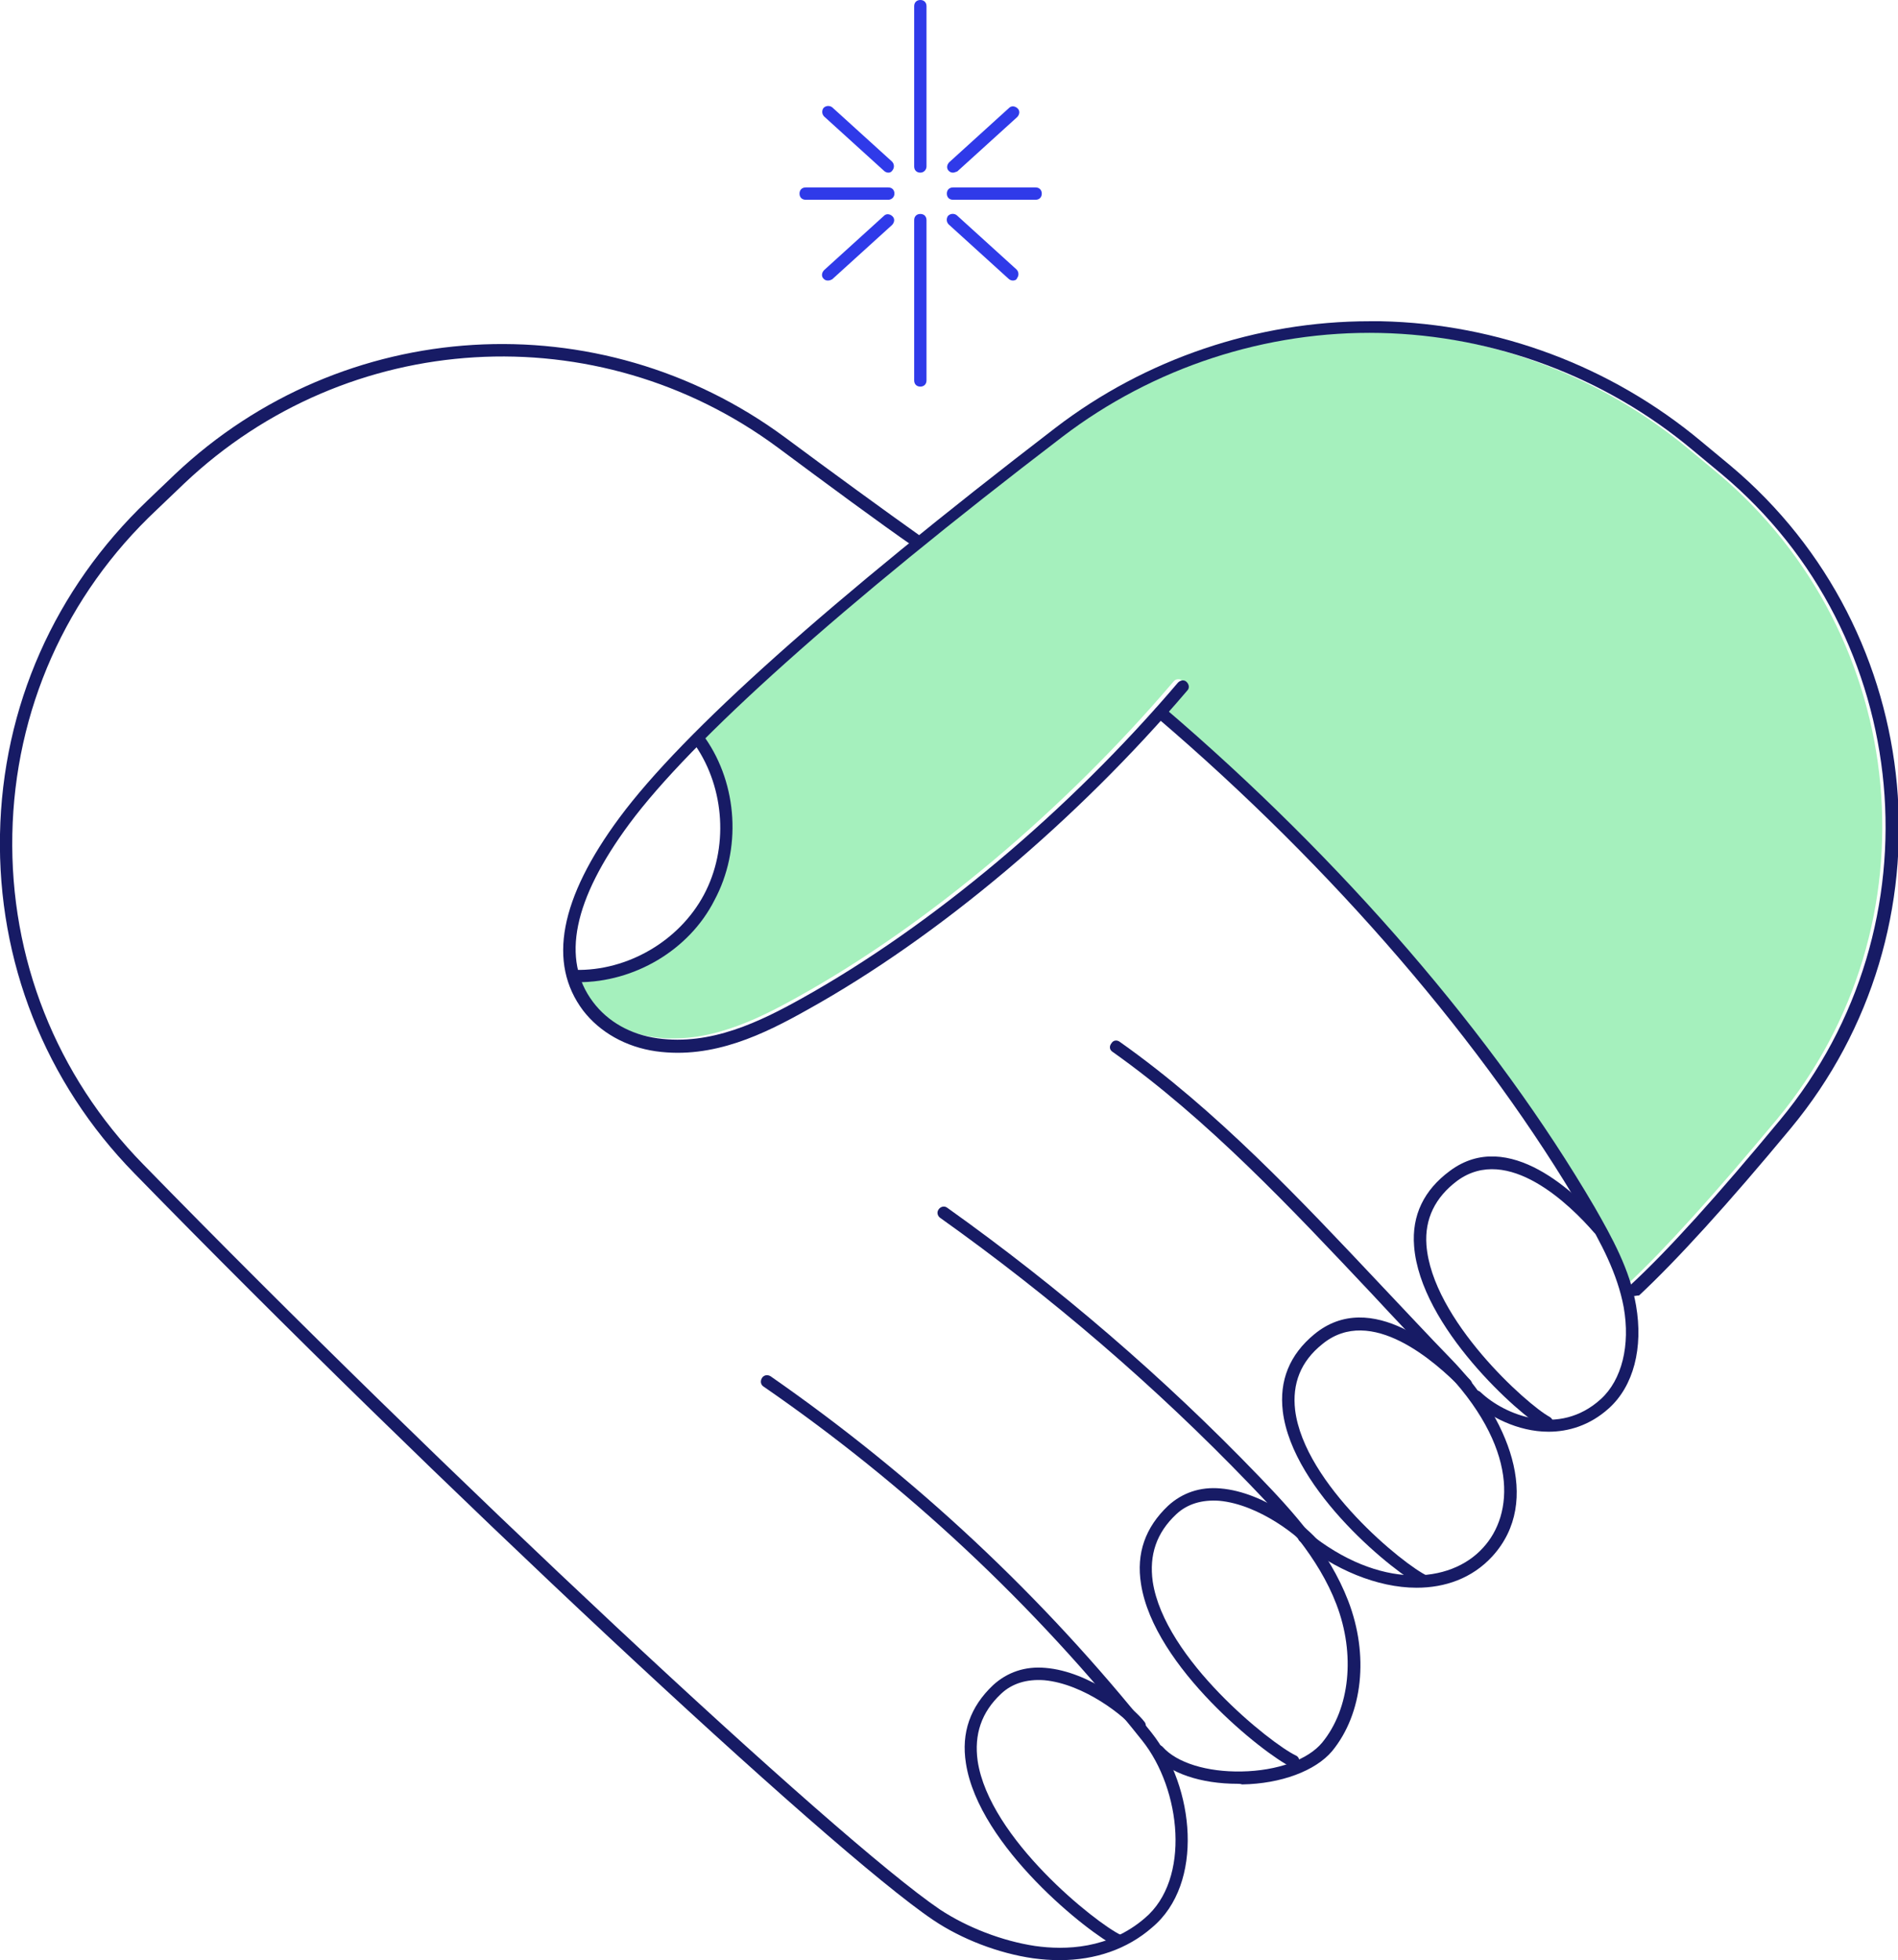
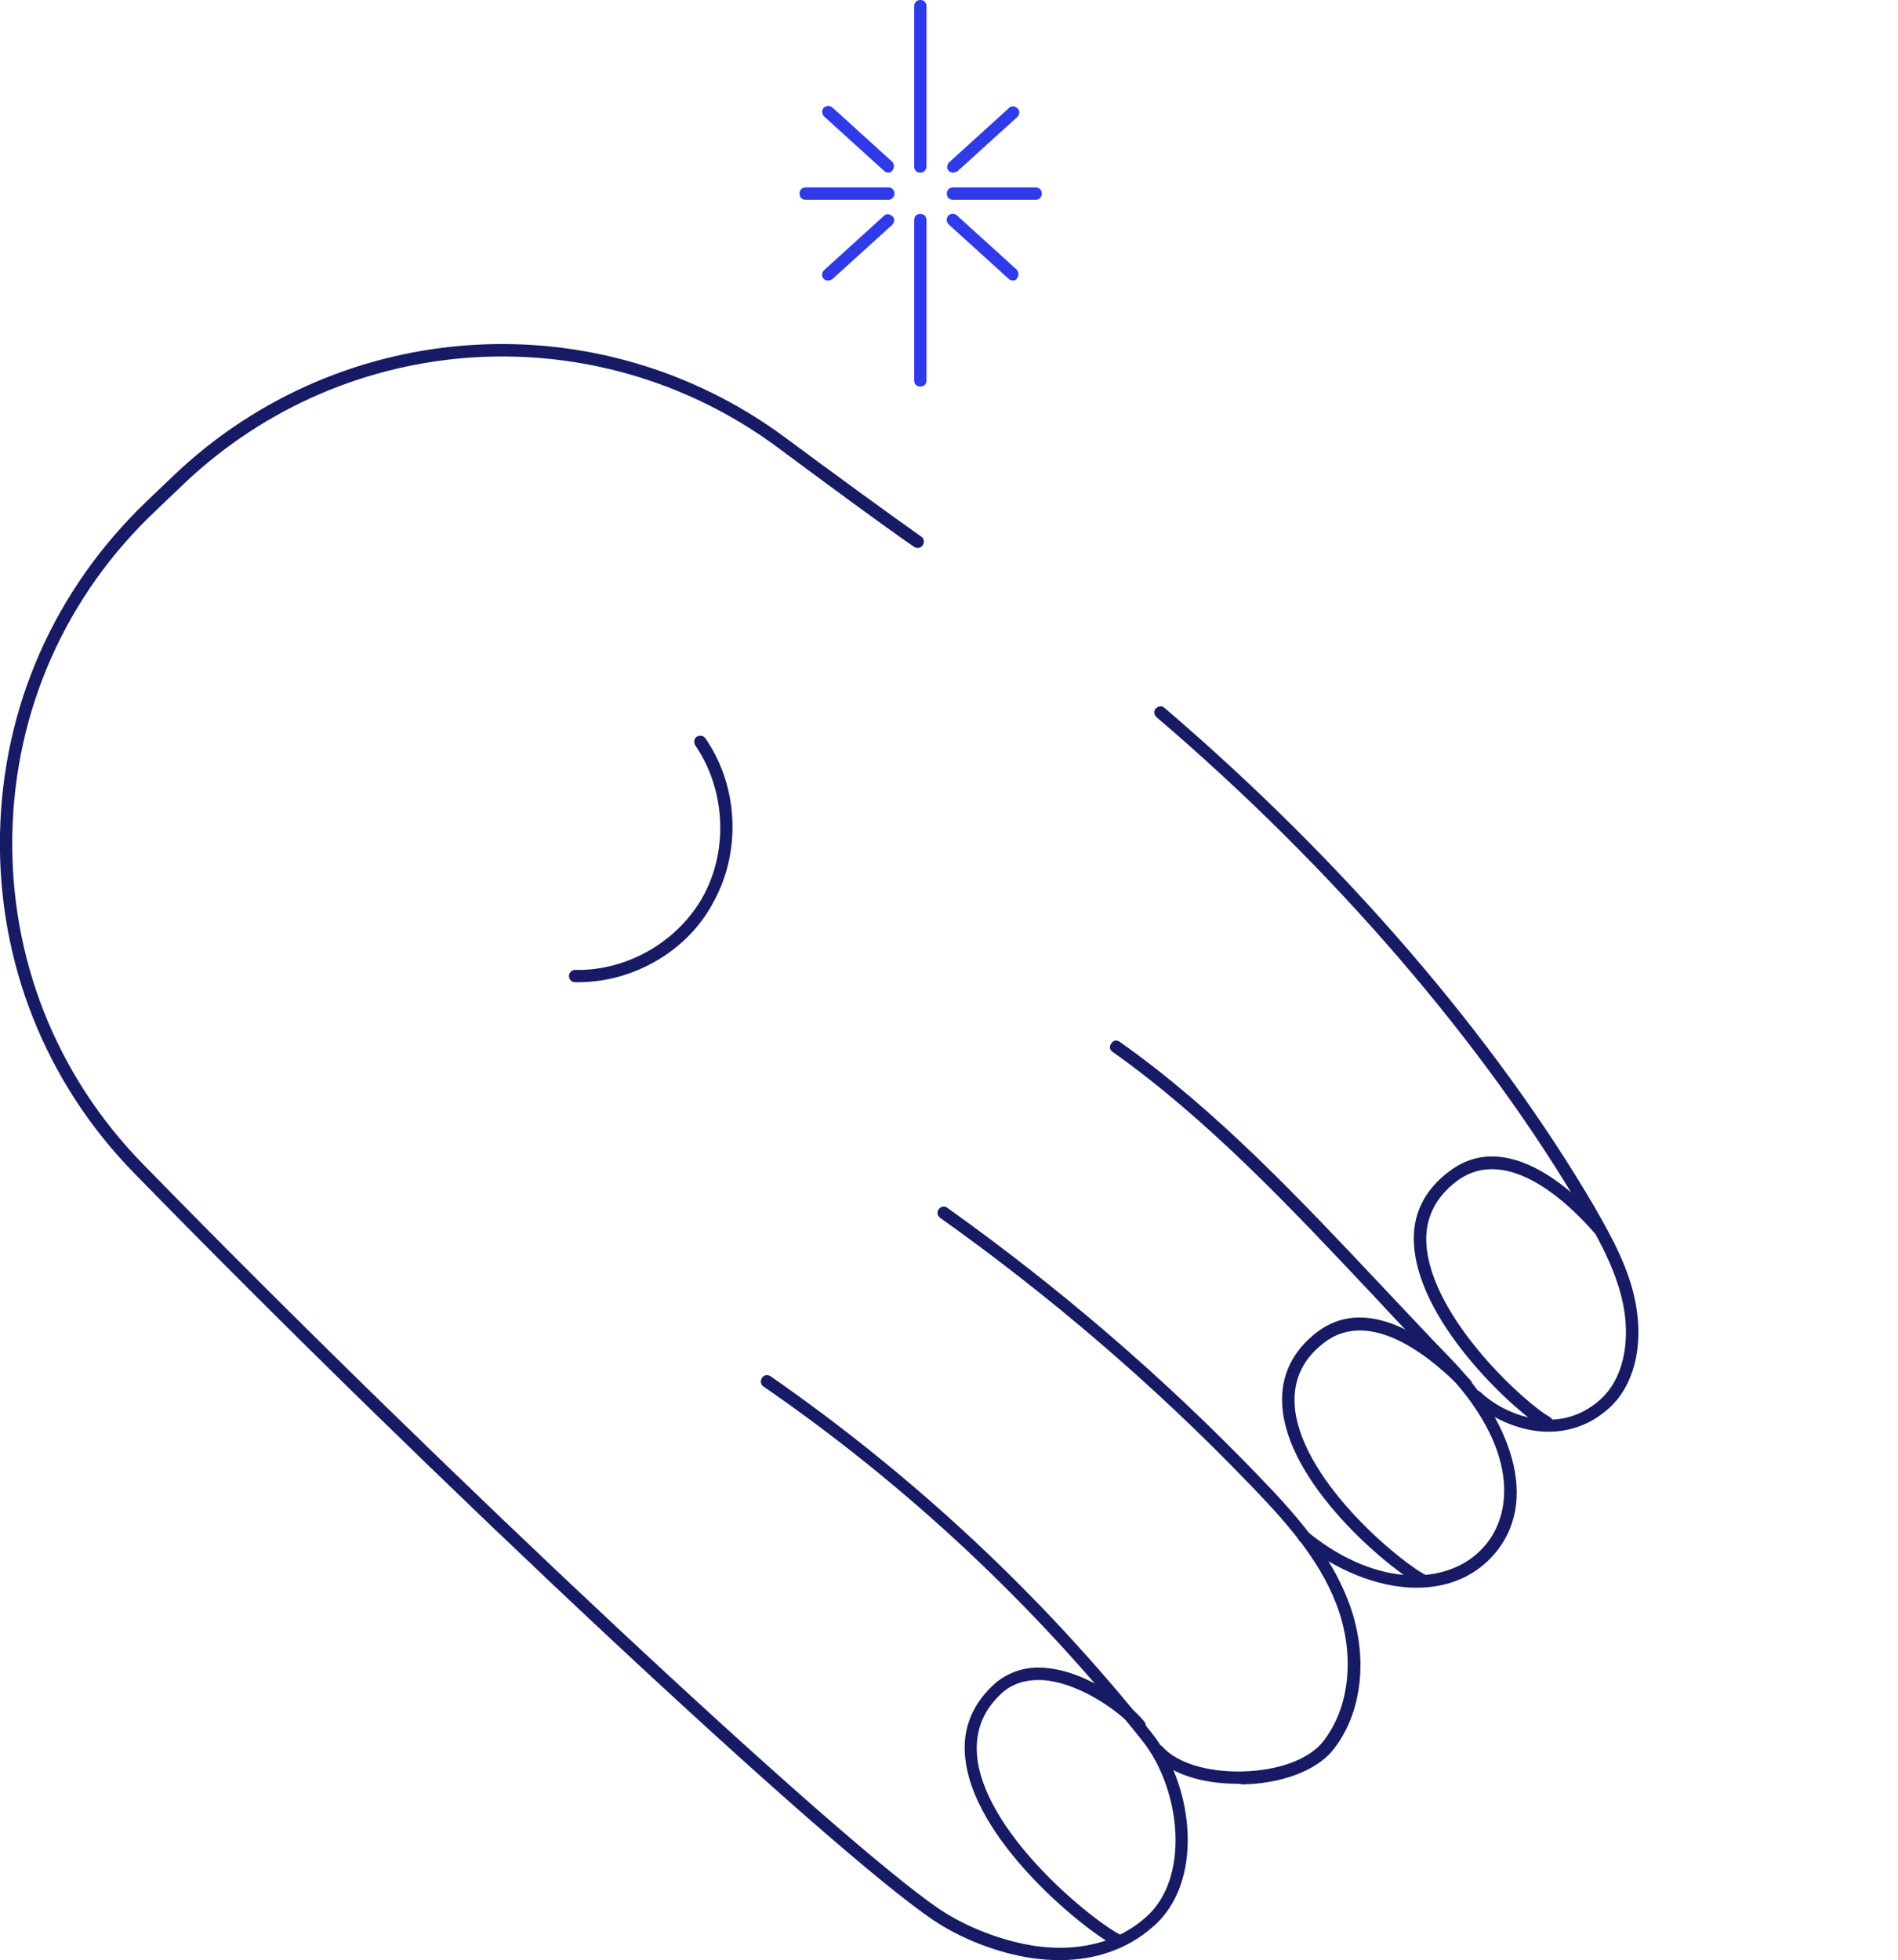
<svg xmlns="http://www.w3.org/2000/svg" version="1.1" id="Capa_2_00000017477479123196047450000011496028307734418071_" x="0px" y="0px" viewBox="0 0 307.9 317.9" style="enable-background:new 0 0 307.9 317.9;" xml:space="preserve">
  <style type="text/css">
	.st0{fill:#A5F0BD;}
	.st1{fill:#171B65;}
	.st2{fill:#2F3AE9;}
</style>
-   <path class="st0" d="M288.2,181.6c-10,12-18.1,21-24.2,26.7c-1.3-4.4-3.6-8.6-5.9-12.5c-16-27.4-40.6-56-69.2-80.5  c1-1.2,2-2.3,3-3.5c0.4-0.4,0.3-1.1-0.1-1.4c-0.4-0.4-1.1-0.3-1.4,0.1c-17.7,20.8-39.9,39.5-61,51.2c-6.8,3.8-14.8,7.7-23.4,6.5  c-4.4-0.6-8.1-2.7-10.5-5.9c-0.7-0.9-1.3-2-1.7-3c8.9-0.2,17.5-5.4,21.7-13.3c4.4-8.1,3.8-18.7-1.6-26.3c0-0.1-0.1-0.1-0.2-0.2  c12.8-12.8,32.5-29.4,58-48.9c14.7-11.2,33-17.2,51.5-16.8c18.5,0.4,36.5,7.2,50.7,19l4.7,3.9C310.1,103.1,314.4,150.1,288.2,181.6  L288.2,181.6z" />
  <path class="st1" d="M171.9,317.9c-1.4,0-2.8-0.1-4.3-0.3c-5.6-0.8-11.6-3.1-16.2-6.2c-16.8-11.3-81-71.3-129.6-121.1  C7.3,175.5-0.4,155.9,0,135.3c0.4-20.7,8.9-39.8,23.9-54.1l4.5-4.3c27.2-25.7,68.8-28.2,98.9-6c7.4,5.5,16.6,12.2,22.1,16.1  c0.5,0.3,0.6,0.9,0.3,1.4c-0.3,0.5-0.9,0.6-1.4,0.3c-5.5-3.8-14.3-10.3-22.1-16.1c-29.3-21.7-69.8-19.3-96.3,5.8l-4.5,4.3  C10.7,96.5,2.4,115.2,2,135.3c-0.4,20.1,7.1,39.1,21.2,53.5c48.6,49.8,112.6,109.6,129.3,120.9c4.4,2.9,10.1,5.1,15.4,5.9  c4.9,0.7,12,0.5,17.8-4.5c7.5-6.3,5.9-20.9-0.4-28.8c-17.6-22.1-38.2-41.4-61.4-57.4c-0.5-0.3-0.6-0.9-0.3-1.4  c0.3-0.5,0.9-0.6,1.4-0.3c23.3,16.2,44.1,35.6,61.8,57.8c7,8.8,8.6,24.5,0.1,31.6C182.9,316.1,177.7,317.9,171.9,317.9z" />
  <path class="st1" d="M200.8,289.3c-6,0-11.1-1.7-13.7-4.7c-0.4-0.4-0.3-1,0.1-1.4c0.4-0.4,1-0.3,1.4,0.1c2.3,2.6,7.2,4.1,12.8,4  c5.8-0.1,10.8-1.9,13.1-4.7c4.5-5.5,5.4-14.3,2.3-22.4c-2.9-7.6-8.6-13.8-14.1-19.5c-15.3-15.9-32.2-30.4-50.2-43.2  c-0.4-0.3-0.6-0.9-0.2-1.4c0.3-0.4,0.9-0.6,1.4-0.2c18.1,12.9,35.1,27.5,50.5,43.5c5.7,5.9,11.4,12.2,14.5,20.2  c3.4,8.8,2.4,18.3-2.6,24.4c-2.7,3.2-8.3,5.3-14.6,5.4C201.2,289.3,201,289.3,200.8,289.3z" />
  <path class="st1" d="M229.8,257.5c-6.4,0-13.4-3-18.9-7.5c-0.4-0.3-0.5-1-0.1-1.4c0.3-0.4,1-0.5,1.4-0.1c11.6,9.4,23.1,8.4,28.4,2.5  c4.9-5.3,6-16.2-6.8-29.3c-3.7-3.8-7.4-7.7-11.2-11.8c-13.1-13.9-26.6-28.3-42.1-39.3c-0.5-0.3-0.6-0.9-0.2-1.4  c0.3-0.5,0.9-0.6,1.4-0.2c15.7,11.1,29.3,25.6,42.4,39.5c3.9,4.1,7.5,8,11.2,11.8c9.3,9.5,15,23.1,6.8,32.1  C238.8,256,234.4,257.5,229.8,257.5z" />
  <path class="st1" d="M251.2,232.2c-5,0-9.7-2.5-12.4-5c-0.4-0.4-0.4-1,0-1.4c0.4-0.4,1-0.4,1.4,0c3.9,3.7,12.7,7.3,19.5,1.1  c3.4-3.1,4.8-8.7,3.7-14.9c-1-5.4-3.7-10.5-6.5-15.2c-16-27.4-40.6-56-69.3-80.5c-0.4-0.4-0.5-1-0.1-1.4c0.4-0.4,1-0.5,1.4-0.1  c28.8,24.6,53.6,53.3,69.8,81c2.8,4.9,5.7,10.1,6.7,15.9c1.2,6.9-0.4,13.1-4.4,16.7C257.9,231.2,254.4,232.2,251.2,232.2z" />
-   <path class="st1" d="M265,210.2c-0.3,0-0.5-0.1-0.7-0.3c-0.4-0.4-0.4-1,0.1-1.4c6.1-5.6,14.3-14.7,24.4-26.9  c26.1-31.5,21.8-78.5-9.5-104.7l-4.7-3.9c-14.2-11.9-32.2-18.6-50.7-19c-18.5-0.4-36.8,5.6-51.5,16.8c-36,27.5-60.3,49.3-70.3,62.8  c-9.1,12.3-11.1,22-5.9,28.9c2.4,3.2,6.1,5.3,10.5,5.9c8.6,1.2,16.6-2.7,23.4-6.5c21-11.7,43.3-30.4,61-51.2c0.4-0.4,1-0.5,1.4-0.1  c0.4,0.4,0.5,1,0.1,1.4c-17.9,21-40.3,39.9-61.5,51.7c-7.1,4-15.4,8.1-24.7,6.8c-4.9-0.7-9.1-3.1-11.8-6.6  c-5.8-7.7-3.8-18.2,5.9-31.3c10.3-13.9,34.1-35.1,70.7-63.2c14.6-11.2,32.7-17.3,51-17.3c0.6,0,1.2,0,1.8,0c19,0.4,37.4,7.3,52,19.5  l4.7,3.9c32.2,27,36.6,75.2,9.8,107.5c-10.2,12.3-18.5,21.4-24.6,27.1C265.5,210.1,265.3,210.2,265,210.2z" />
  <path class="st1" d="M93.8,159.3c-0.2,0-0.3,0-0.5,0c-0.6,0-1-0.5-1-1c0-0.6,0.5-1,1-1c8.5,0.2,16.9-4.7,20.9-12.2  c4-7.5,3.4-17.2-1.4-24.2c-0.3-0.5-0.2-1.1,0.2-1.4c0.5-0.3,1.1-0.2,1.4,0.2c5.3,7.6,5.9,18.1,1.5,26.3  C111.8,154.1,102.9,159.3,93.8,159.3z" />
  <path class="st1" d="M181.5,315.8c-0.1,0-0.3,0-0.4-0.1c-4.4-2.1-22.3-16.2-24.4-29.7c-0.8-5,0.7-9.2,4.4-12.7  c2.3-2.1,5.2-3.1,8.5-2.8c7.2,0.6,14.3,6.4,16.1,8.8c0.3,0.4,0.2,1.1-0.2,1.4c-0.4,0.3-1.1,0.2-1.4-0.2c-1.6-2.1-8.2-7.4-14.7-8  c-2.8-0.2-5.2,0.5-7,2.2c-3.2,3-4.4,6.6-3.8,10.9c1.9,12.6,19.2,26.3,23.2,28.2c0.5,0.2,0.7,0.8,0.5,1.3  C182.2,315.6,181.8,315.8,181.5,315.8z" />
-   <path class="st1" d="M209.9,286.7c-0.1,0-0.3,0-0.4-0.1c-4.4-2.1-22.3-16.2-24.4-29.7c-0.8-5,0.7-9.2,4.4-12.7  c2.3-2.1,5.2-3.1,8.5-2.8c7.2,0.6,14.3,6.4,16.1,8.8c0.3,0.4,0.2,1.1-0.2,1.4c-0.4,0.3-1.1,0.2-1.4-0.2c-1.6-2.1-8.2-7.4-14.7-8  c-2.8-0.2-5.2,0.5-7,2.2c-3.2,3-4.4,6.6-3.8,10.9c1.9,12.6,19.2,26.3,23.2,28.2c0.5,0.2,0.7,0.8,0.5,1.3  C210.6,286.5,210.2,286.7,209.9,286.7z" />
  <path class="st1" d="M231.1,257.4c-0.1,0-0.3,0-0.4-0.1c-4.2-2-21-15.4-22.6-28.4c-0.6-5,1.1-9.2,5.1-12.5  c9.2-7.6,20.8,2.6,25.3,7.4c0.4,0.4,0.4,1,0,1.4c-0.4,0.4-1,0.4-1.4,0c-4.2-4.3-14.7-13.7-22.6-7.2c-3.5,2.8-4.9,6.4-4.4,10.7  c1.5,12,17.6,25.1,21.5,26.9c0.5,0.2,0.7,0.8,0.5,1.3C231.9,257.2,231.5,257.4,231.1,257.4z" />
  <path class="st1" d="M251,231.8c-0.2,0-0.3,0-0.5-0.1c-4-2.2-20.1-16.5-21.1-29.6c-0.4-5,1.6-9.1,5.8-12.2  c9.5-7.1,20.6,3.7,24.9,8.7c0.4,0.4,0.3,1-0.1,1.4c-0.4,0.4-1,0.3-1.4-0.1c-3.9-4.5-14-14.4-22.2-8.4c-3.6,2.7-5.3,6.2-5,10.4  c0.9,12.1,16.3,25.9,20,27.9c0.5,0.3,0.7,0.9,0.4,1.4C251.7,231.6,251.3,231.8,251,231.8z" />
  <path class="st2" d="M149.3,28c-0.6,0-1-0.4-1-1V1c0-0.6,0.4-1,1-1s1,0.4,1,1v26C150.3,27.5,149.9,28,149.3,28z" />
  <g>
    <path class="st2" d="M154.6,28c-0.3,0-0.5-0.1-0.7-0.3c-0.4-0.4-0.3-1,0.1-1.4l9.7-8.8c0.4-0.4,1-0.3,1.4,0.1   c0.4,0.4,0.3,1-0.1,1.4l-9.7,8.8C155,27.9,154.8,28,154.6,28z" />
    <path class="st2" d="M144.1,28c-0.2,0-0.5-0.1-0.7-0.3l-9.7-8.8c-0.4-0.4-0.4-1-0.1-1.4c0.4-0.4,1-0.4,1.4-0.1l9.7,8.8   c0.4,0.4,0.4,1,0.1,1.4C144.6,27.9,144.4,28,144.1,28z" />
  </g>
  <path class="st2" d="M149.3,62.7c-0.6,0-1-0.4-1-1v-26c0-0.6,0.4-1,1-1s1,0.4,1,1v26C150.3,62.3,149.9,62.7,149.3,62.7z" />
  <g>
    <path class="st2" d="M134.3,45.5c-0.3,0-0.5-0.1-0.7-0.3c-0.4-0.4-0.3-1,0.1-1.4l9.7-8.8c0.4-0.4,1-0.3,1.4,0.1   c0.4,0.4,0.3,1-0.1,1.4l-9.7,8.8C134.8,45.4,134.6,45.5,134.3,45.5z" />
    <path class="st2" d="M164.3,45.5c-0.2,0-0.5-0.1-0.7-0.3l-9.7-8.8c-0.4-0.4-0.4-1-0.1-1.4c0.4-0.4,1-0.4,1.4-0.1l9.7,8.8   c0.4,0.4,0.4,1,0.1,1.4C164.9,45.4,164.6,45.5,164.3,45.5z" />
  </g>
  <path class="st2" d="M144.1,32.4h-13.4c-0.6,0-1-0.4-1-1s0.4-1,1-1h13.4c0.6,0,1,0.4,1,1S144.6,32.4,144.1,32.4z" />
  <path class="st2" d="M168,32.4h-13.4c-0.6,0-1-0.4-1-1s0.4-1,1-1H168c0.6,0,1,0.4,1,1S168.6,32.4,168,32.4z" />
</svg>